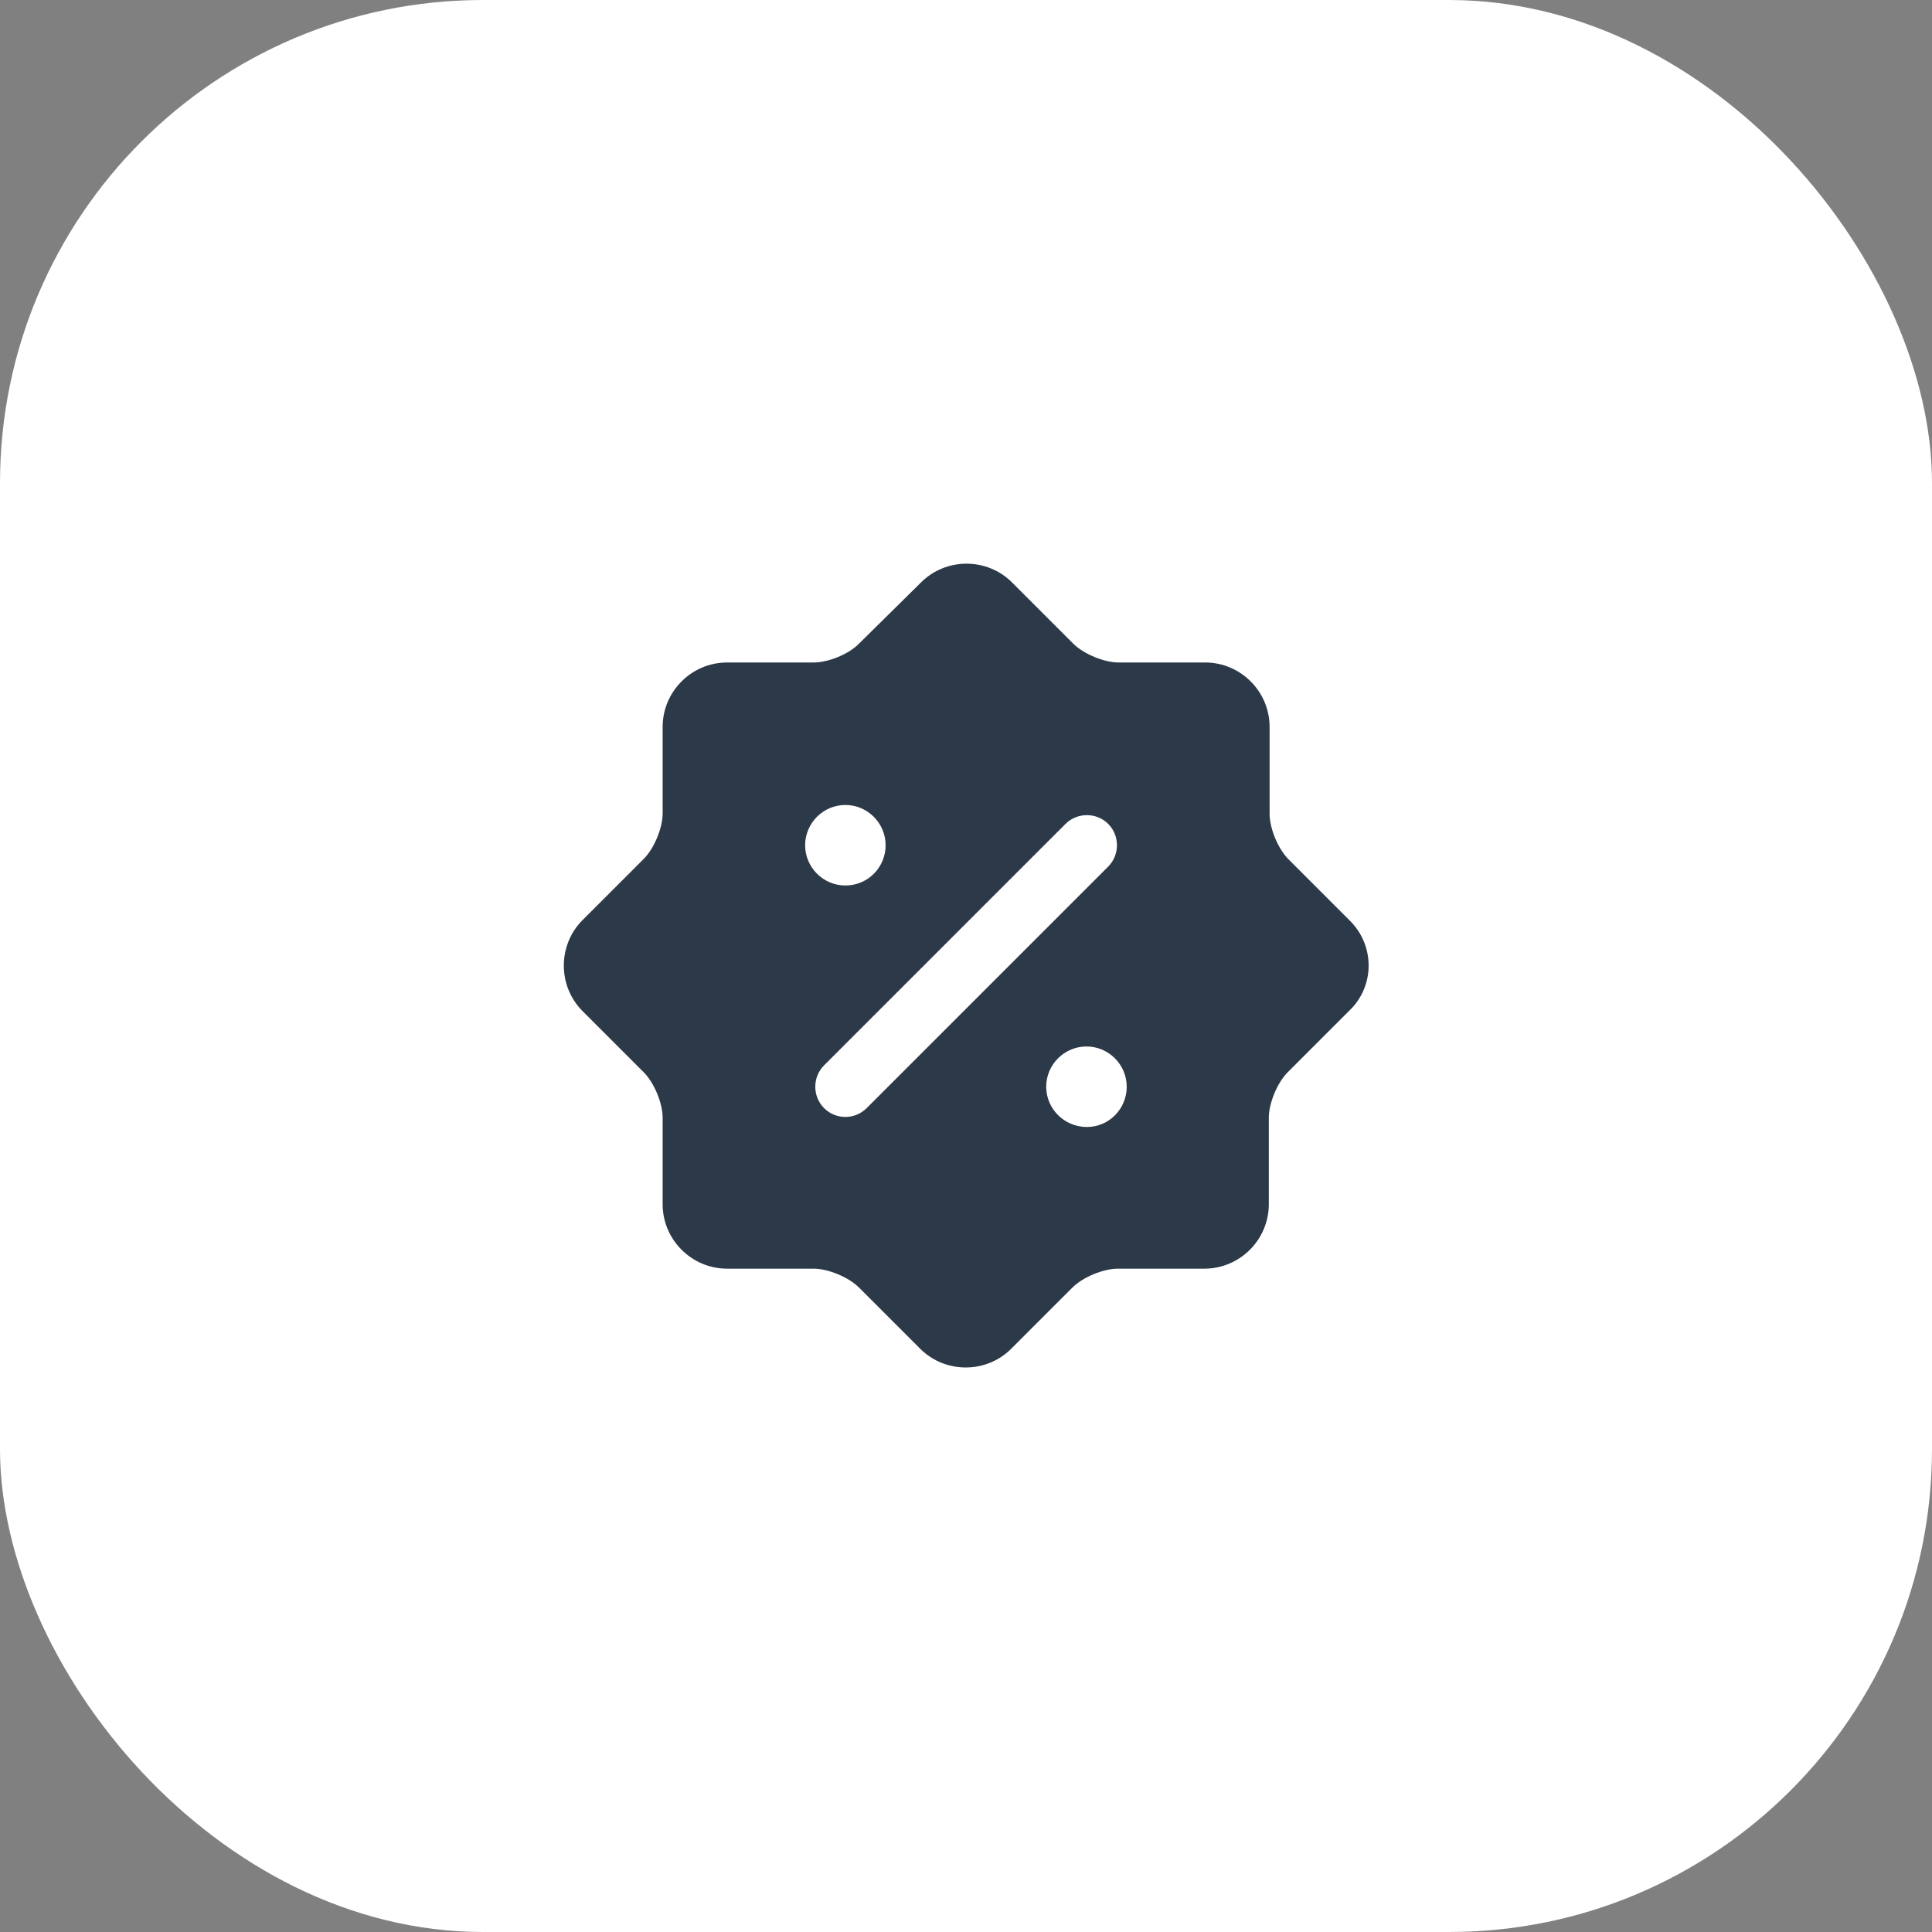
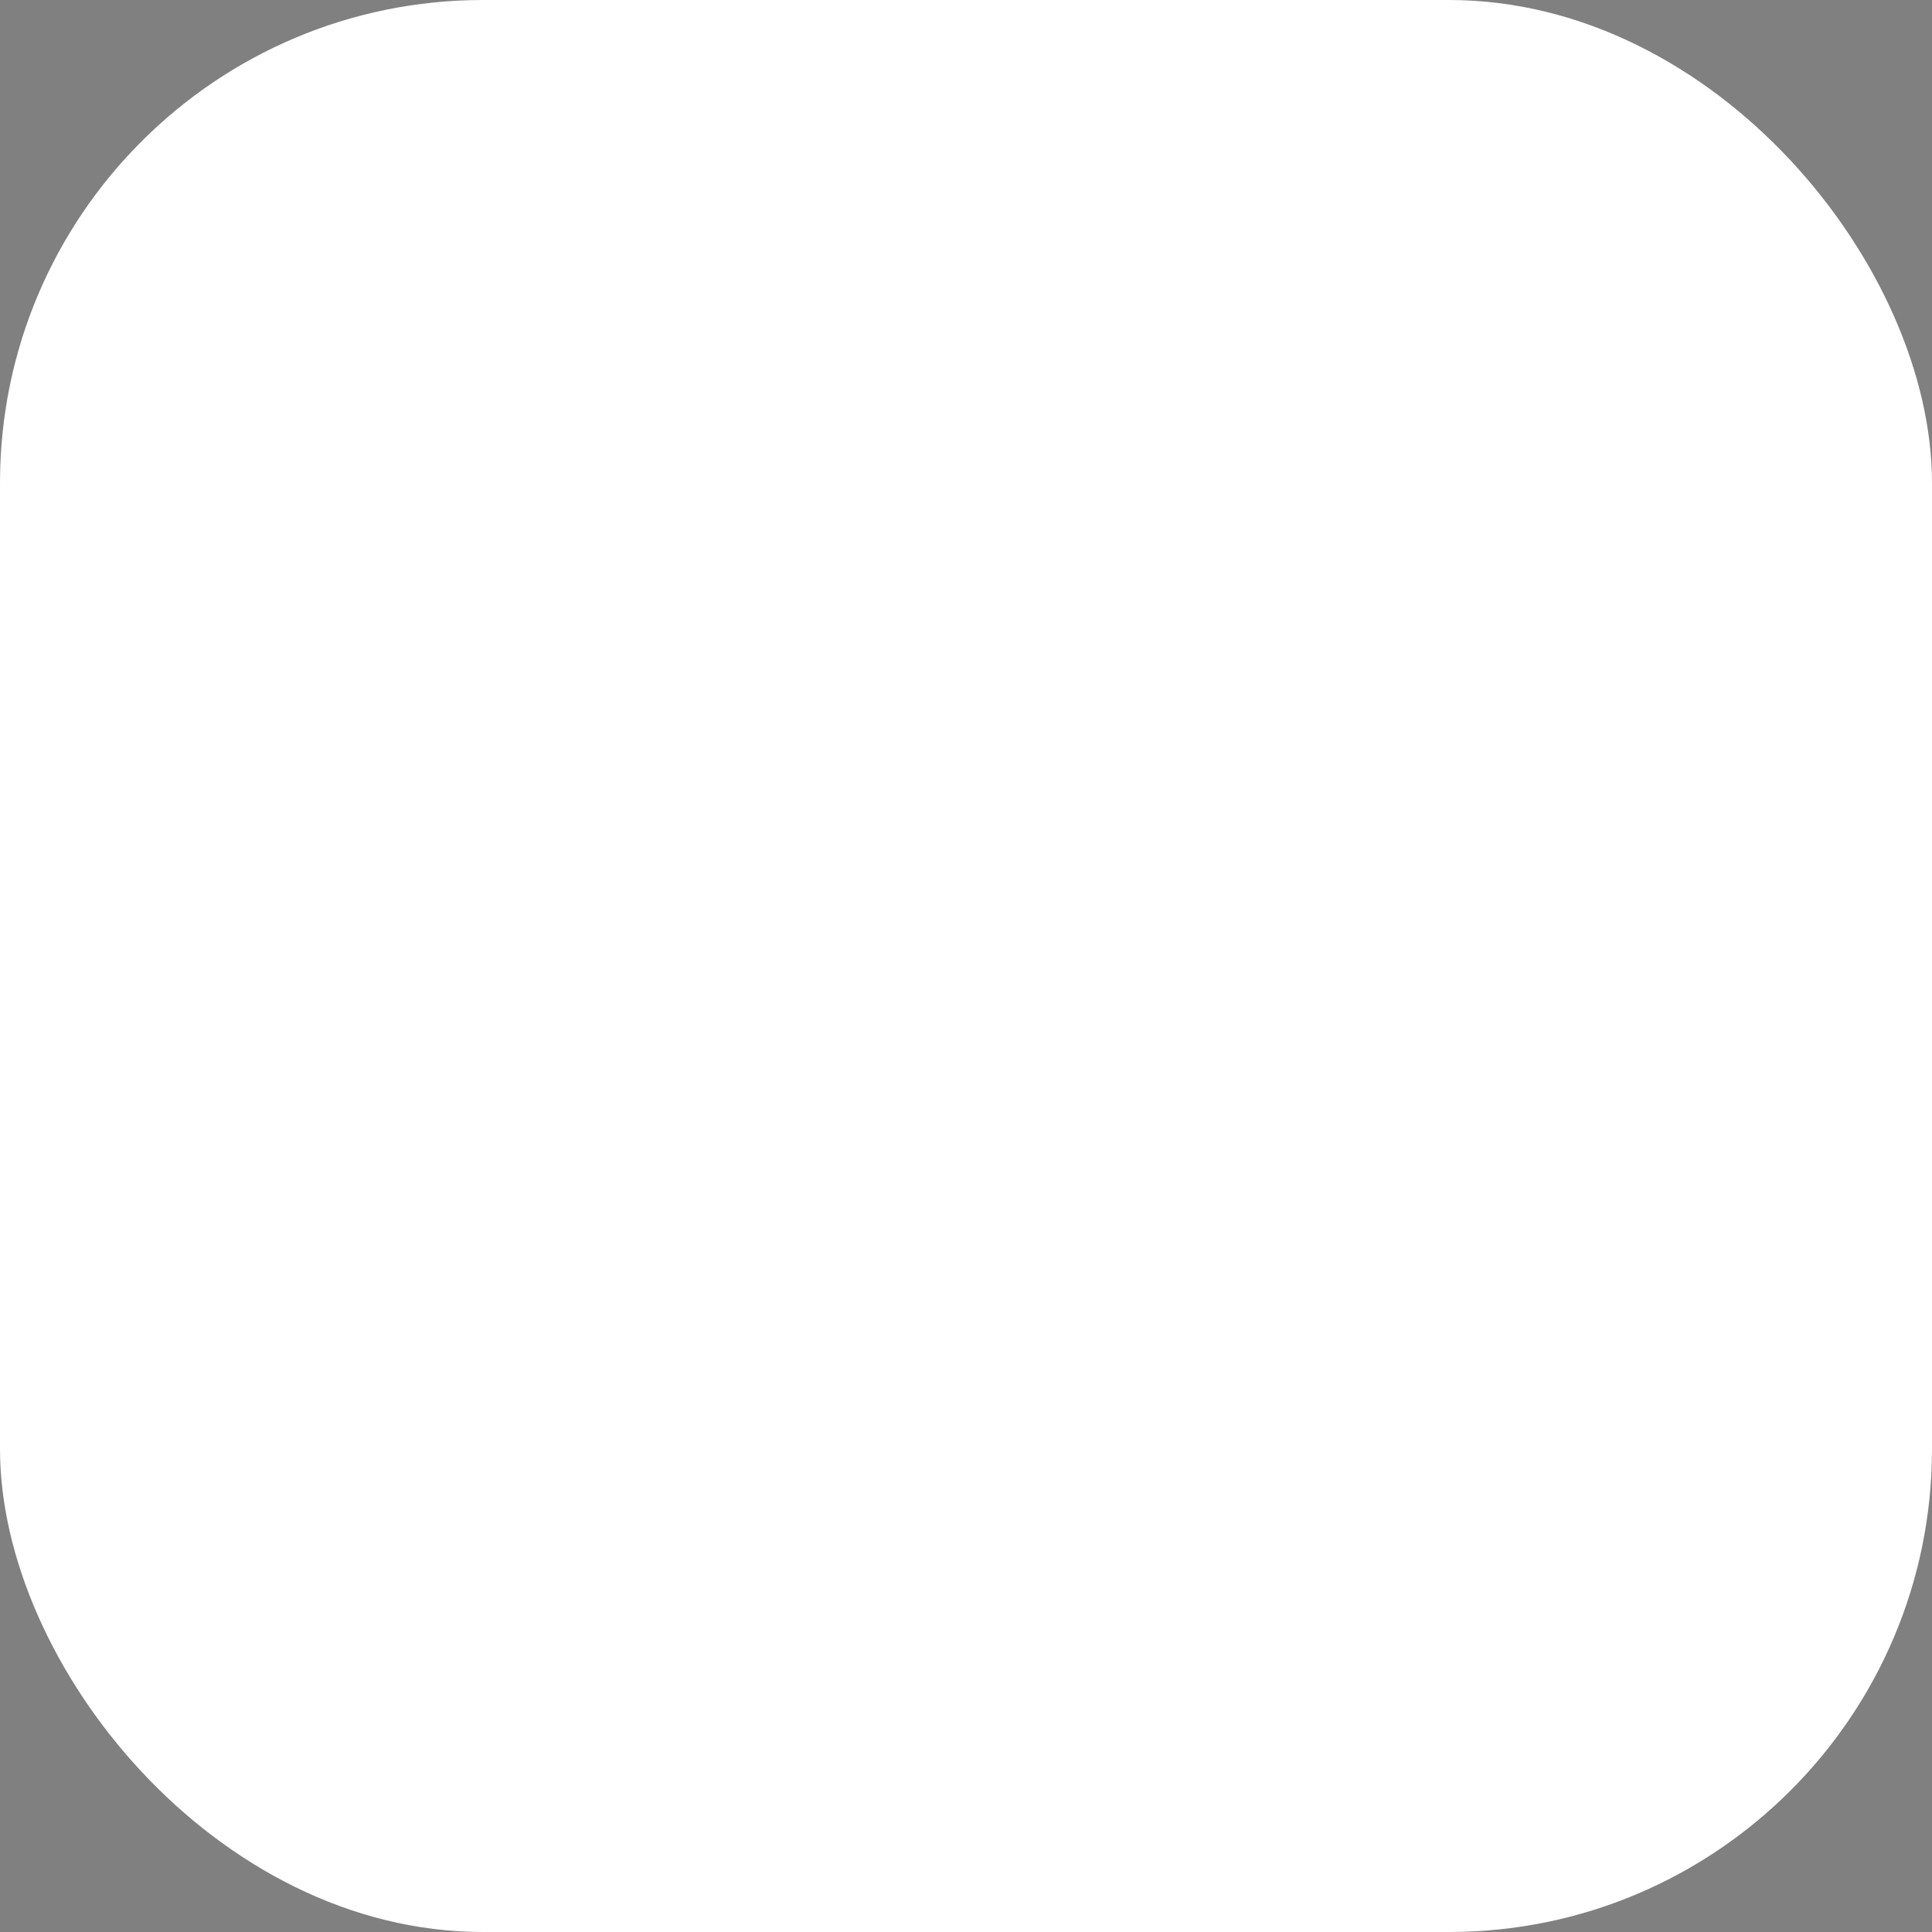
<svg xmlns="http://www.w3.org/2000/svg" width="64" height="64" viewBox="0 0 64 64" fill="none">
  <rect x="0" y="0" width="64" height="64" fill="#808080" stroke="none" />
  <rect width="64" height="64" rx="16" fill="white" />
-   <path d="M44.711 30.493L42.684 28.466C42.337 28.12 42.057 27.44 42.057 26.96V24.08C42.057 22.906 41.097 21.946 39.924 21.946H37.057C36.577 21.946 35.897 21.666 35.551 21.32L33.524 19.293C32.697 18.466 31.337 18.466 30.511 19.293L28.457 21.32C28.124 21.666 27.444 21.946 26.951 21.946H24.084C22.911 21.946 21.951 22.906 21.951 24.08V26.946C21.951 27.426 21.671 28.106 21.324 28.453L19.297 30.48C18.471 31.306 18.471 32.666 19.297 33.493L21.324 35.52C21.671 35.866 21.951 36.546 21.951 37.026V39.893C21.951 41.066 22.911 42.026 24.084 42.026H26.951C27.431 42.026 28.111 42.306 28.457 42.653L30.484 44.68C31.311 45.506 32.671 45.506 33.497 44.68L35.524 42.653C35.871 42.306 36.551 42.026 37.031 42.026H39.897C41.071 42.026 42.031 41.066 42.031 39.893V37.026C42.031 36.546 42.311 35.866 42.657 35.52L44.684 33.493C45.551 32.68 45.551 31.32 44.711 30.493ZM26.671 28C26.671 27.266 27.271 26.666 28.004 26.666C28.737 26.666 29.337 27.266 29.337 28C29.337 28.733 28.751 29.333 28.004 29.333C27.271 29.333 26.671 28.733 26.671 28ZM28.711 36.706C28.511 36.906 28.257 37 28.004 37C27.751 37 27.497 36.906 27.297 36.706C26.911 36.32 26.911 35.68 27.297 35.293L35.297 27.293C35.684 26.906 36.324 26.906 36.711 27.293C37.097 27.68 37.097 28.32 36.711 28.706L28.711 36.706ZM36.004 37.333C35.257 37.333 34.657 36.733 34.657 36C34.657 35.266 35.257 34.666 35.991 34.666C36.724 34.666 37.324 35.266 37.324 36C37.324 36.733 36.737 37.333 36.004 37.333Z" fill="#2C3948" />
</svg>